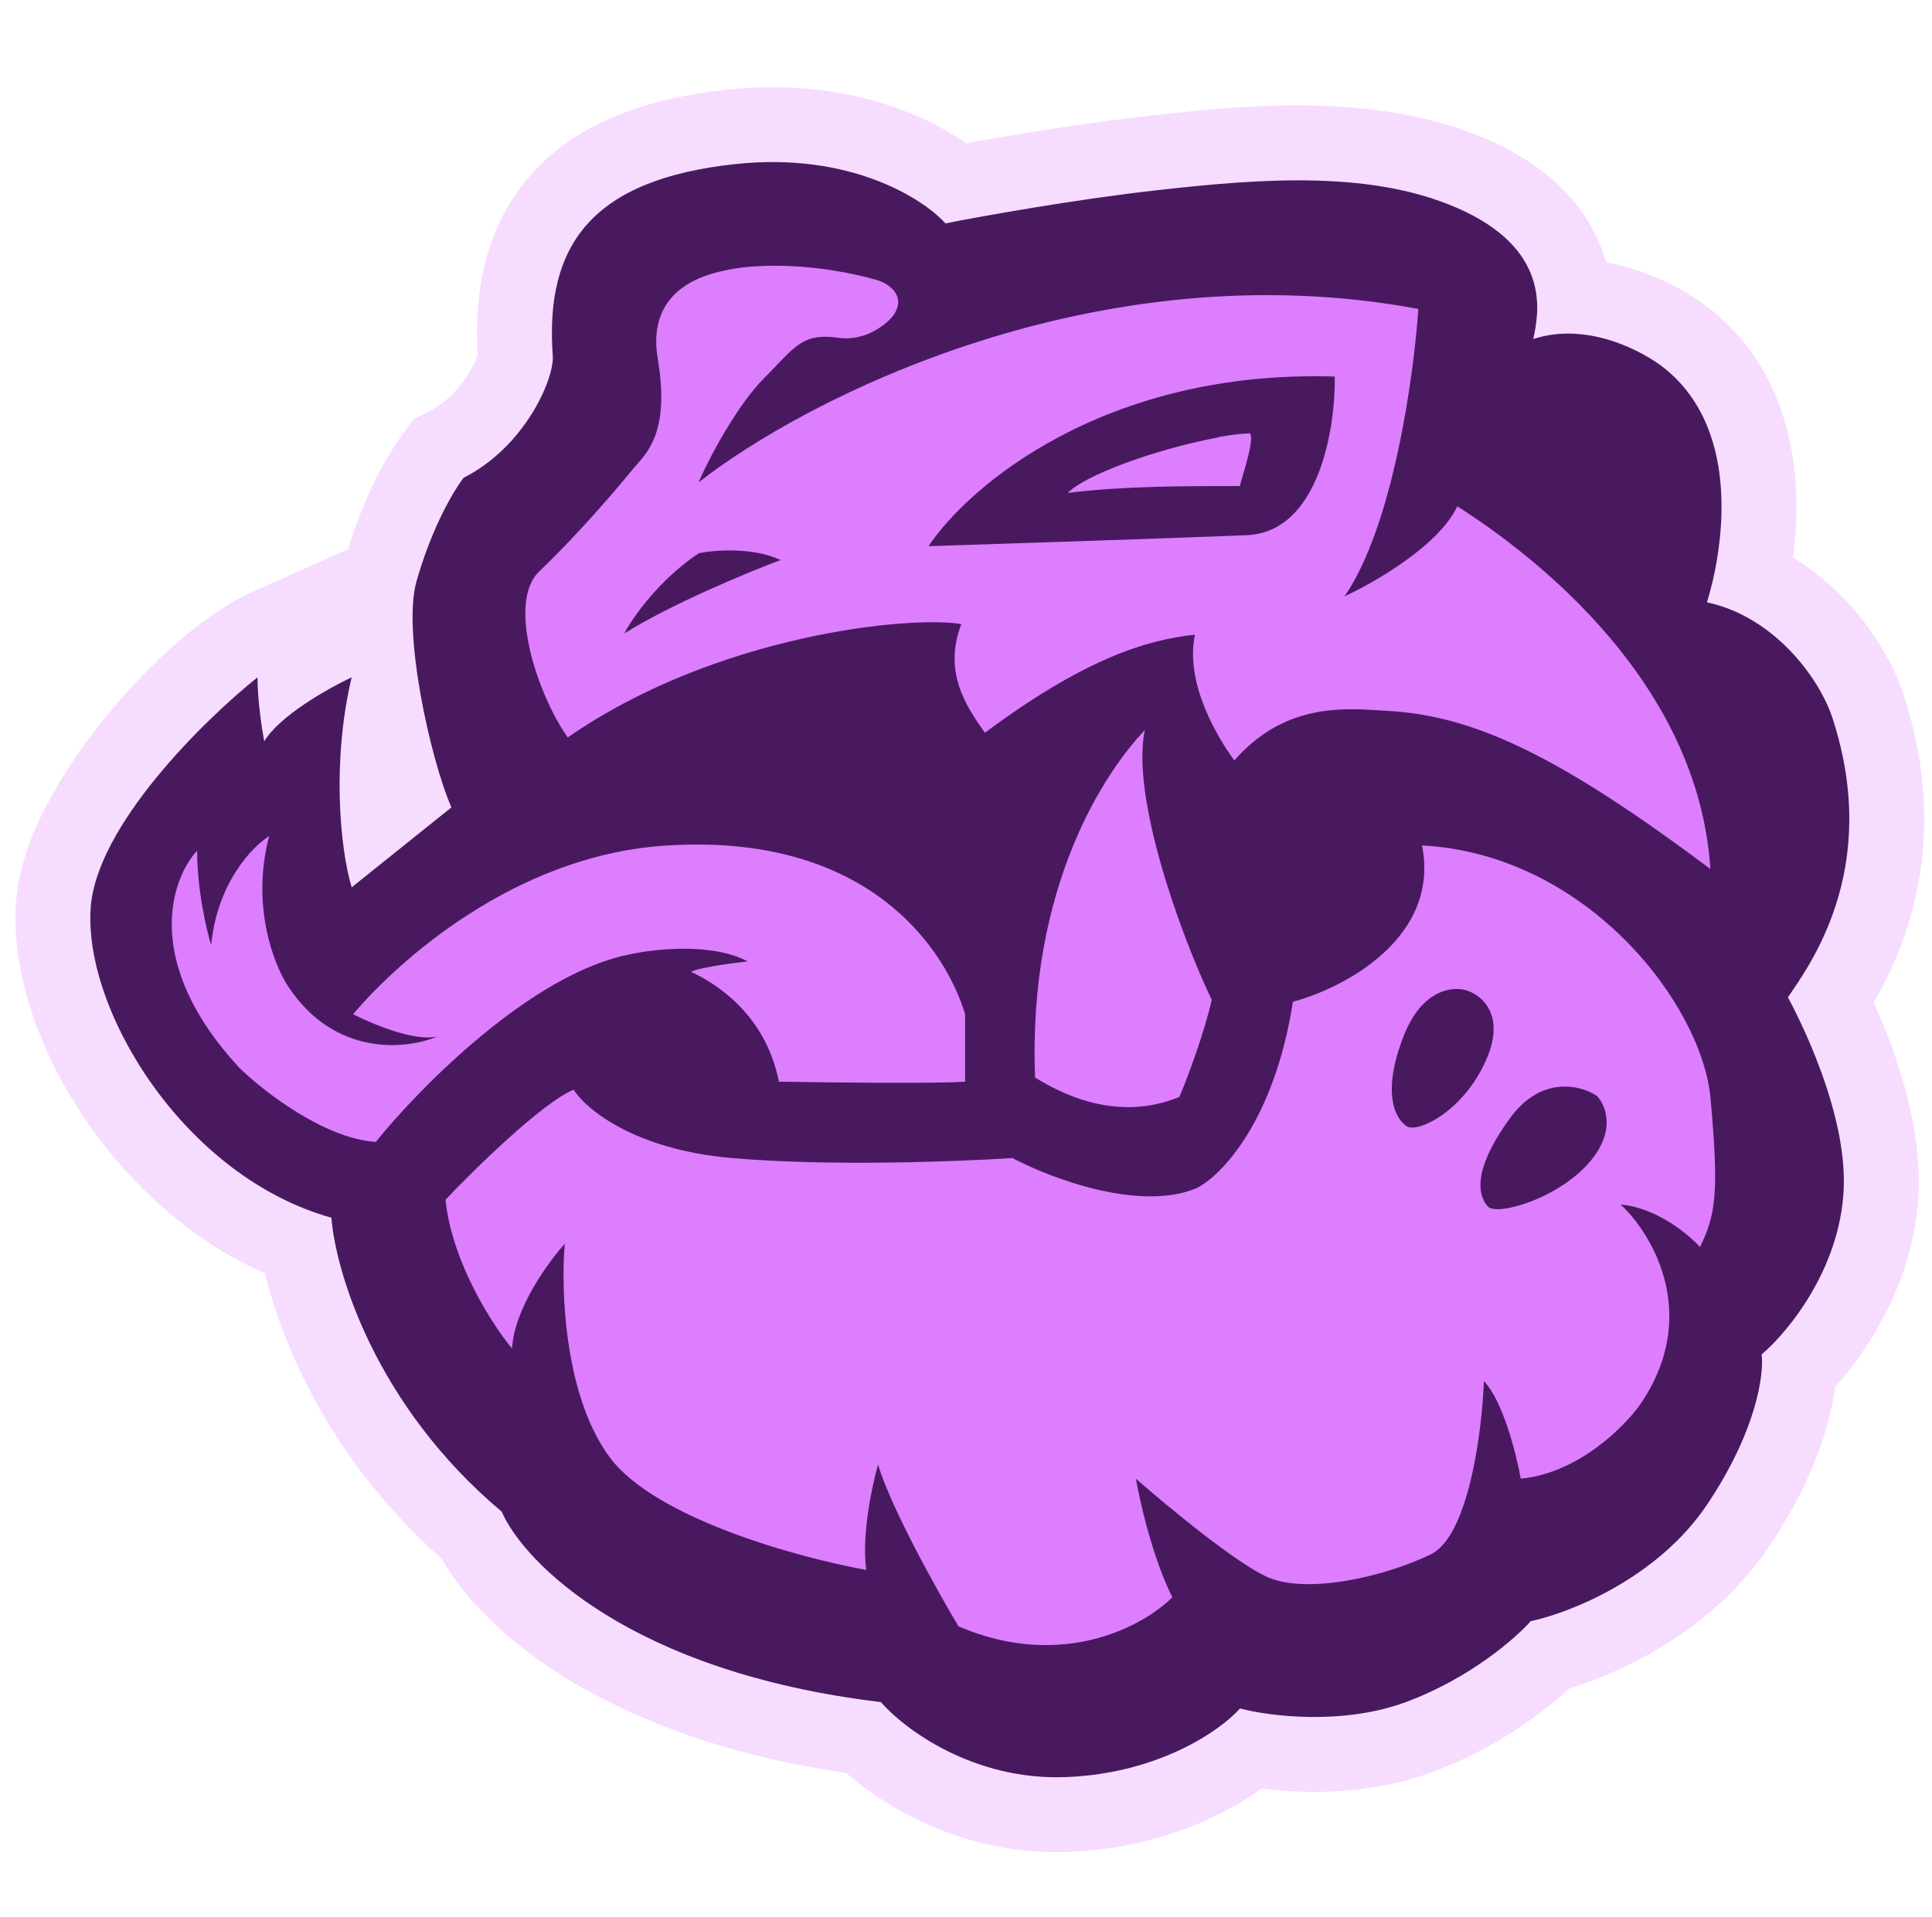
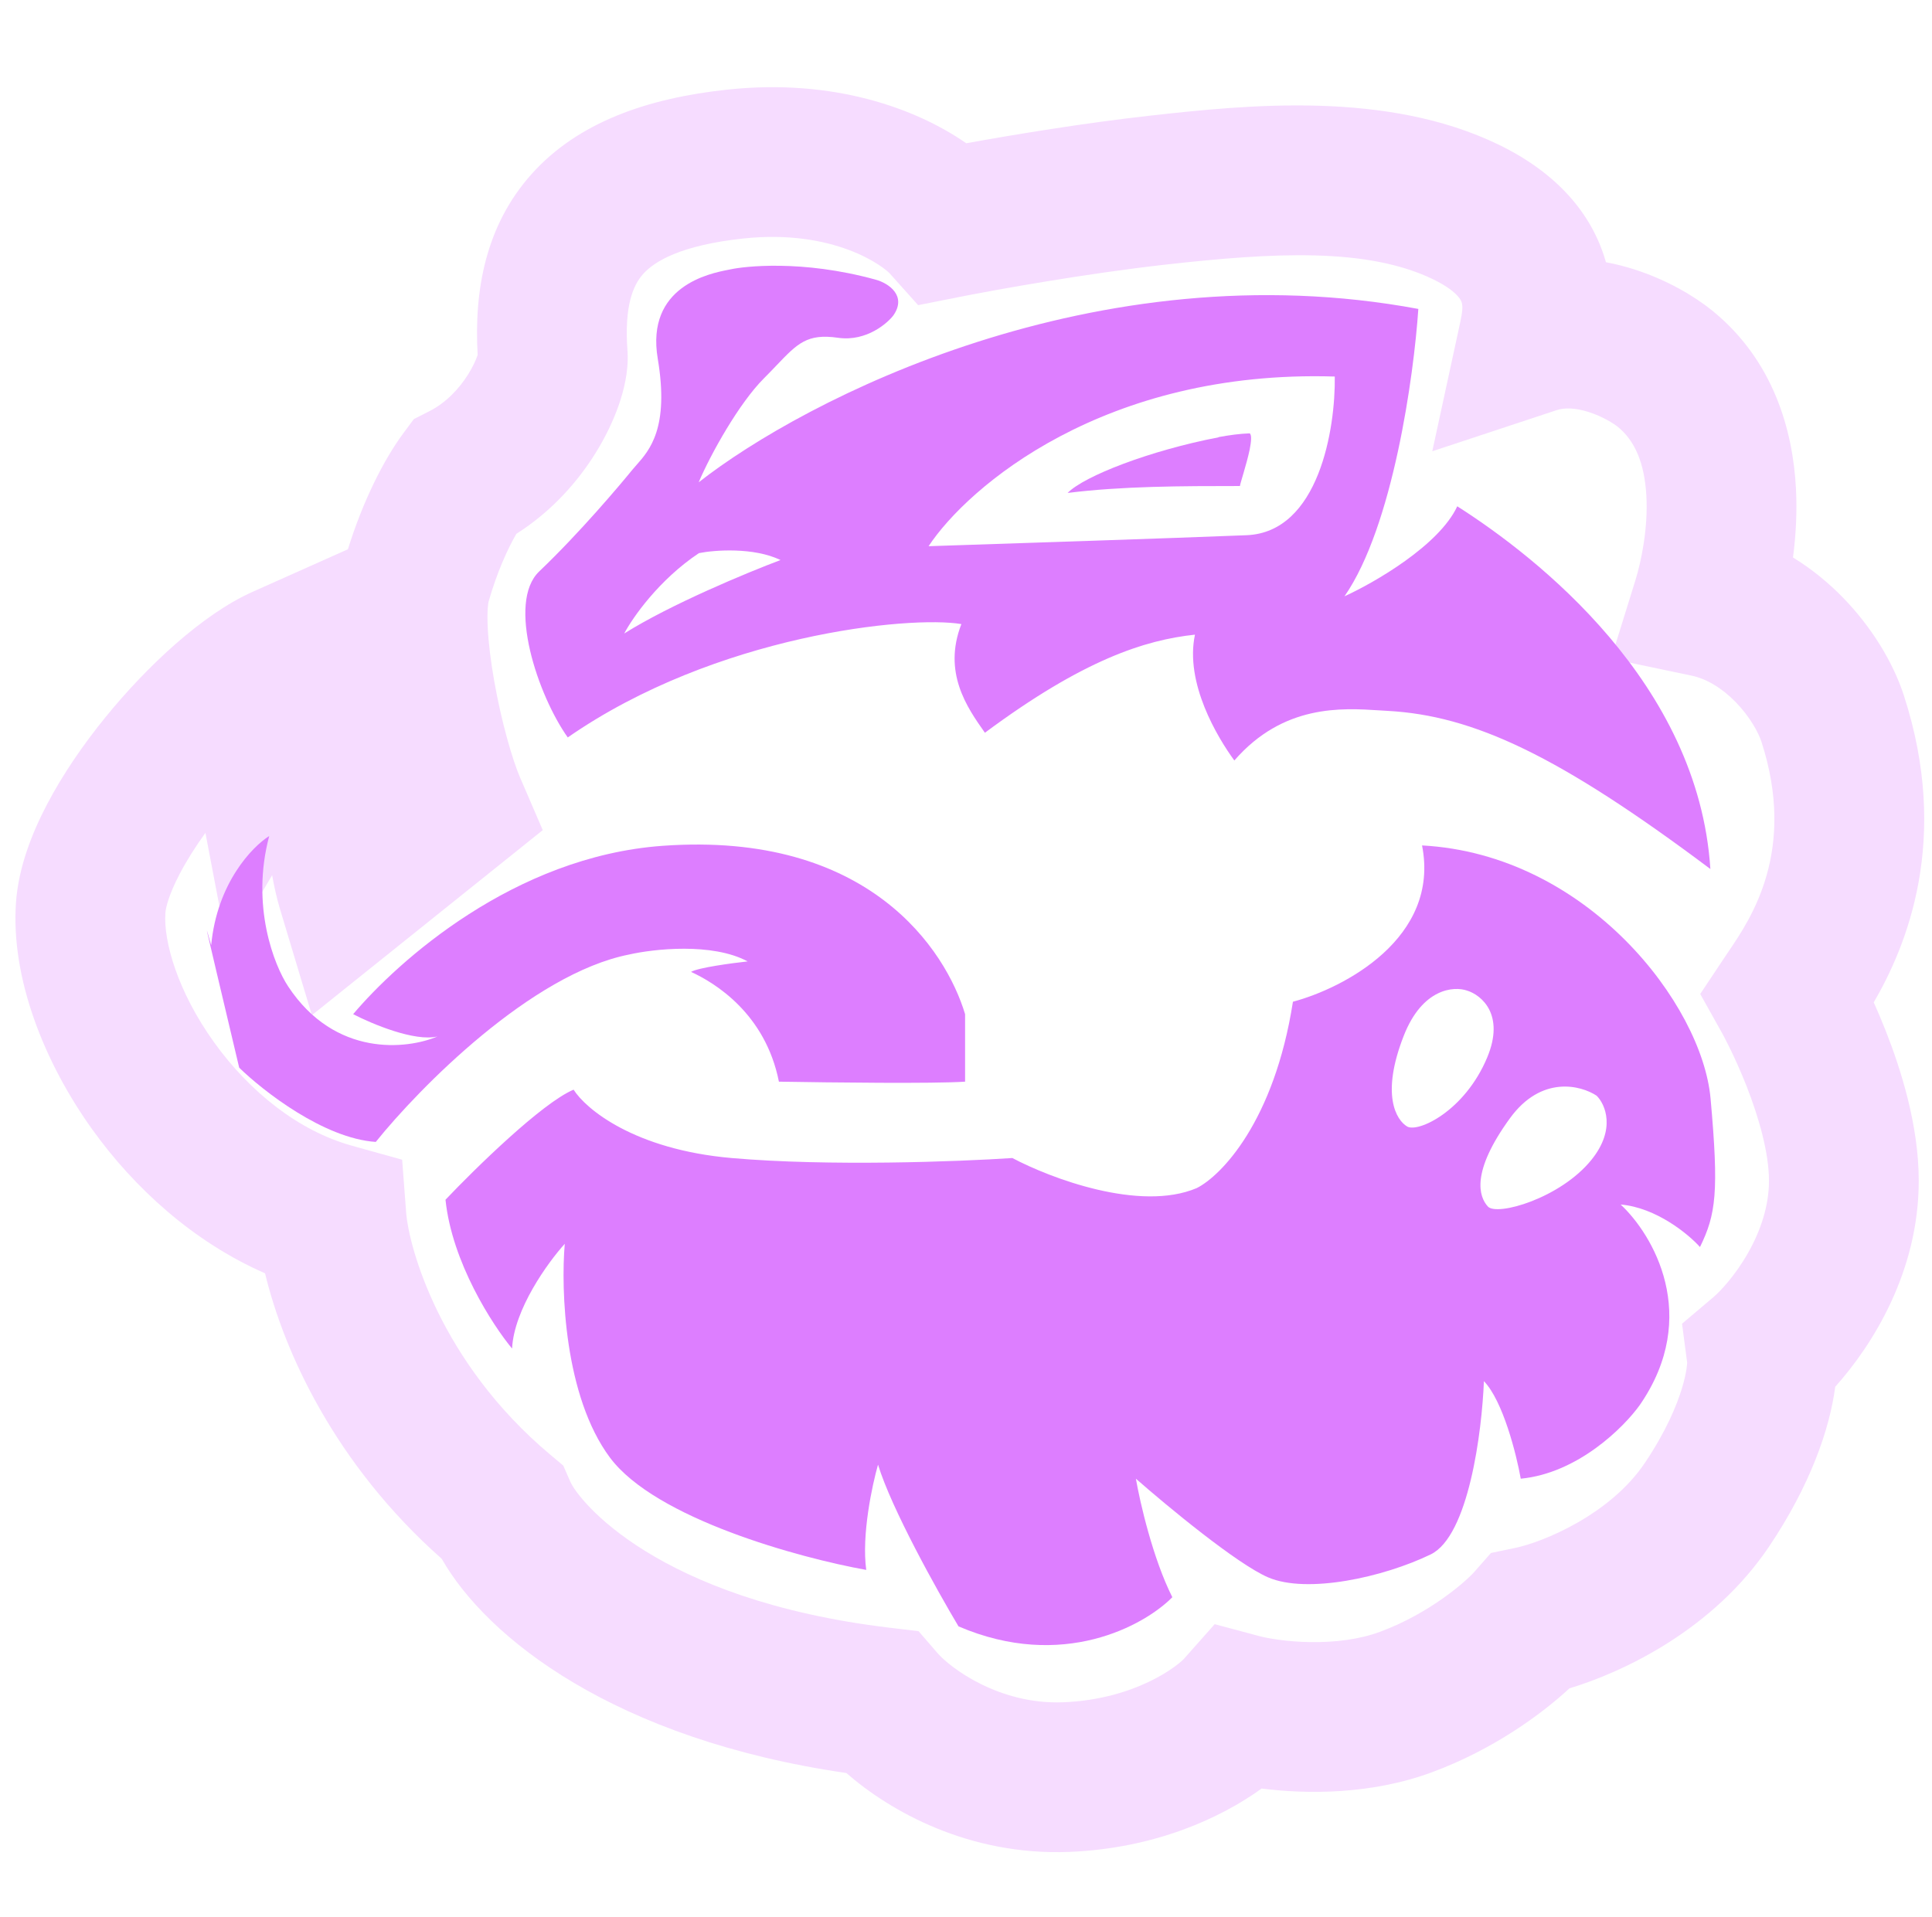
<svg xmlns="http://www.w3.org/2000/svg" width="129" height="128" viewBox="0 0 129 128" fill="none">
  <g clip-path="url(#clip0_911_1552)">
    <path fill-rule="evenodd" clip-rule="evenodd" d="M64.518 9.567C67.644 9 72.403 8.214 76.746 7.729C83.338 6.992 92.611 6.044 100.069 9.662C103.987 11.563 106.305 14.3 107.21 17.449C107.217 17.471 107.223 17.492 107.229 17.513C107.896 17.637 108.523 17.8 109.098 17.983C111.295 18.68 113.138 19.782 114.307 20.726C118.472 24.094 119.711 28.831 119.914 32.586C120.003 34.226 119.905 35.807 119.718 37.229C120.999 38.014 122.112 38.943 123.046 39.9C124.965 41.867 126.401 44.226 127.118 46.432C130.253 56.073 127.292 63.193 125.11 66.94C125.361 67.499 125.629 68.128 125.898 68.808C126.904 71.356 128.115 75.12 128.115 78.852C128.115 84.93 125.025 89.835 122.538 92.61C122.166 95.469 120.846 99.228 118.123 103.278C114.397 108.822 108.44 111.644 104.79 112.752C102.903 114.498 99.691 116.845 95.605 118.356C91.547 119.857 87.24 119.824 84.24 119.44C81.467 121.443 77.069 123.438 71.427 123.671C64.679 123.949 59.403 120.931 56.511 118.404C41.042 116.156 32.505 109.385 29.494 104.098C22.316 97.744 18.938 90.187 17.698 85.034C12.861 82.914 8.942 79.296 6.179 75.45C2.918 70.912 0.726 65.288 1.065 60.303C1.225 57.942 2.133 55.637 3.149 53.7C4.202 51.693 5.569 49.71 7.026 47.916C9.795 44.506 13.513 41.02 16.864 39.524L23.23 36.681C24.231 33.455 25.627 30.694 26.93 28.934L27.631 27.989L28.68 27.455C29.76 26.906 30.648 25.981 31.271 24.98C31.575 24.49 31.77 24.055 31.873 23.758C31.88 23.736 31.887 23.716 31.893 23.697C31.647 19.405 32.42 15.06 35.492 11.627C38.603 8.151 43.241 6.554 48.578 5.984C55.692 5.224 61.192 7.26 64.518 9.567ZM13.716 55.619C13.04 56.556 12.458 57.481 12.005 58.346C11.29 59.709 11.068 60.593 11.042 60.981C10.914 62.865 11.857 66.215 14.3 69.615C16.673 72.918 19.936 75.518 23.473 76.505L26.852 77.447L27.116 80.945C27.295 83.318 29.395 90.97 36.713 97.12L37.609 97.873L38.078 98.945C38.613 100.169 43.786 106.831 59.41 108.702L61.333 108.932L62.599 110.397C63.415 111.341 66.678 113.858 71.014 113.679C73.395 113.581 75.314 112.981 76.719 112.309C77.423 111.972 77.987 111.623 78.4 111.323C78.606 111.174 78.767 111.043 78.883 110.94C78.94 110.889 78.984 110.848 79.014 110.818C79.045 110.788 79.058 110.773 79.056 110.775L81.105 108.465L84.087 109.262C84.625 109.406 85.918 109.641 87.524 109.662C89.129 109.683 90.763 109.485 92.136 108.977C95.517 107.726 97.923 105.562 98.45 104.962L99.551 103.71L101.183 103.369C103.016 102.986 107.498 101.161 109.824 97.7C111.22 95.623 111.952 93.889 112.319 92.663C112.647 91.567 112.644 91.02 112.654 91.019C112.654 91.019 112.655 91.022 112.656 91.028L112.31 88.398L114.394 86.635C114.854 86.246 115.852 85.194 116.71 83.684C117.555 82.199 118.115 80.538 118.115 78.852C118.115 77.022 117.459 74.665 116.597 72.48C116.189 71.448 115.78 70.564 115.475 69.942C115.323 69.633 115.2 69.394 115.118 69.239C115.077 69.162 115.047 69.106 115.029 69.073L115.015 69.048L115.014 69.046L115.014 69.045L115.012 69.043L115.011 69.04L113.524 66.38L115.218 63.836C115.287 63.732 115.363 63.62 115.443 63.502C116.907 61.341 119.977 56.81 117.608 49.524C117.411 48.918 116.841 47.861 115.888 46.884C114.957 45.93 113.931 45.327 112.947 45.12L107.57 43.992L109.198 38.745C109.571 37.542 110.048 35.328 109.929 33.126C109.81 30.929 109.158 29.423 108.019 28.503C107.76 28.293 107.012 27.812 106.072 27.514C105.148 27.22 104.439 27.225 103.943 27.389L95.634 30.136L97.487 21.583C97.658 20.795 97.674 20.47 97.6 20.213C97.577 20.133 97.524 19.986 97.326 19.766C97.115 19.53 96.654 19.12 95.704 18.659C91.276 16.511 84.996 16.869 77.857 17.667C72.556 18.259 66.46 19.354 64.101 19.823L61.304 20.379L59.401 18.254C59.399 18.251 59.34 18.188 59.208 18.078C59.075 17.967 58.891 17.828 58.651 17.672C58.171 17.358 57.51 17.004 56.672 16.69C55.011 16.068 52.66 15.604 49.639 15.927C45.422 16.378 43.683 17.47 42.944 18.296C42.281 19.037 41.672 20.41 41.897 23.431L41.901 23.486L41.904 23.542C41.972 24.856 41.635 26.129 41.319 27.038C40.961 28.07 40.439 29.173 39.762 30.261C38.614 32.107 36.884 34.124 34.477 35.649C33.913 36.627 33.179 38.21 32.616 40.202C32.617 40.2 32.617 40.198 32.617 40.198C32.617 40.198 32.587 40.328 32.566 40.632C32.545 40.949 32.541 41.364 32.565 41.877C32.613 42.909 32.765 44.152 32.998 45.475C33.478 48.197 34.209 50.728 34.731 51.938L36.24 55.437L20.825 67.795L18.692 60.696C18.498 60.048 18.321 59.291 18.171 58.446L15.209 63.458L13.716 55.619Z" fill="#F6DCFF" />
-     <path d="M6.053 60.642C6.427 55.145 13.636 48.078 17.194 45.232C17.194 46.767 17.493 48.724 17.643 49.511C18.655 47.798 21.957 45.945 23.481 45.232C22.158 50.8 22.687 56.614 23.481 59.257L30.14 53.919C28.676 50.525 26.873 42.138 27.805 38.843C28.683 35.736 29.966 33.236 30.948 31.912C35.103 29.797 36.988 25.287 36.911 23.802C36.354 16.335 39.554 11.976 49.108 10.956C56.752 10.139 61.638 13.258 63.126 14.919C65.563 14.434 71.809 13.312 77.301 12.698C84.167 11.93 91.943 11.278 97.887 14.161C103.601 16.933 102.726 21.016 102.374 22.642C105.979 21.45 109.735 23.46 111.163 24.615C116.467 28.903 114.944 37.1 113.974 40.227C118.351 41.145 121.449 45.166 122.363 47.978C125.651 58.09 120.759 64.537 119.379 66.608C119.379 66.608 123.115 73.291 123.115 78.853C123.115 84.415 119.454 88.903 117.624 90.452C117.793 91.736 117.299 95.542 113.974 100.489C110.648 105.437 104.743 107.733 102.205 108.263C101.198 109.409 98.121 112.094 93.871 113.667C89.62 115.239 84.717 114.606 82.797 114.093C81.537 115.513 77.459 118.418 71.221 118.675C64.982 118.933 60.351 115.443 58.816 113.667C42.137 111.67 34.987 104.356 33.496 100.948C25.053 93.853 22.401 84.907 22.13 81.321C12.324 78.586 5.586 67.513 6.053 60.642Z" fill="#491960" />
    <path d="M81.35 29.193C82.091 29.056 82.793 28.961 83.441 28.94C83.587 29.035 83.547 29.479 83.441 30.028C83.229 31.031 82.779 32.362 82.793 32.457C78.902 32.457 74.912 32.465 71.286 32.919C72.385 31.789 76.798 30.081 81.364 29.204L81.35 29.193Z" fill="#DD7EFF" />
-     <path d="M15.971 71.3C9.498 64.299 11.401 58.721 13.162 56.807C13.162 59.445 13.789 62.115 14.102 63.12C14.488 58.983 16.846 56.537 17.976 55.831C16.733 60.48 18.304 64.469 19.245 65.882C22.376 70.621 27.19 70.079 29.206 69.216C27.698 69.581 24.827 68.375 23.58 67.727C26.557 64.204 34.312 57.199 44.246 56.484C58.033 55.492 63.164 63.469 64.439 67.727V72.235C62.341 72.377 55.517 72.294 52.008 72.235C51.1 67.669 47.709 65.622 46.141 64.904C46.608 64.624 48.856 64.32 49.921 64.204C47.55 62.934 43.65 63.37 41.995 63.746C35.485 65.04 28.013 72.627 25.091 76.259C21.616 76.025 17.563 72.855 15.971 71.3Z" fill="#DD7EFF" />
-     <path d="M78.746 73.256C74.491 75.001 70.717 72.947 69.112 71.959C68.616 59.147 73.841 51.474 76.439 48.76C75.509 53.186 78.788 62.336 80.908 66.771C80.454 68.803 79.364 71.811 78.746 73.256Z" fill="#DD7EFF" />
+     <path d="M15.971 71.3C13.162 59.445 13.789 62.115 14.102 63.12C14.488 58.983 16.846 56.537 17.976 55.831C16.733 60.48 18.304 64.469 19.245 65.882C22.376 70.621 27.19 70.079 29.206 69.216C27.698 69.581 24.827 68.375 23.58 67.727C26.557 64.204 34.312 57.199 44.246 56.484C58.033 55.492 63.164 63.469 64.439 67.727V72.235C62.341 72.377 55.517 72.294 52.008 72.235C51.1 67.669 47.709 65.622 46.141 64.904C46.608 64.624 48.856 64.32 49.921 64.204C47.55 62.934 43.65 63.37 41.995 63.746C35.485 65.04 28.013 72.627 25.091 76.259C21.616 76.025 17.563 72.855 15.971 71.3Z" fill="#DD7EFF" />
    <path fill-rule="evenodd" clip-rule="evenodd" d="M36.003 38.161C33.819 40.246 35.925 46.461 37.91 49.247C47.796 42.383 60.744 41.095 64.191 41.677C62.932 44.912 64.583 47.258 65.731 48.889L65.763 48.934C72.355 44.035 76.471 42.738 79.788 42.383C79.102 45.615 81.29 49.247 82.417 50.787C85.686 47.025 89.596 47.278 92.109 47.44C92.298 47.452 92.48 47.464 92.652 47.473C98.386 47.787 104.076 50.44 114.202 58.034C113.403 45.619 102.638 37.207 97.302 33.811C96.087 36.422 91.776 38.906 89.772 39.822C93.004 35.168 94.405 25.089 94.702 20.631C73.167 16.618 53.695 26.678 46.651 32.21C47.462 30.299 49.357 26.917 51.004 25.27C51.32 24.954 51.599 24.662 51.852 24.397C53.25 22.934 53.894 22.26 55.953 22.557C57.899 22.837 59.321 21.514 59.656 21.054C60.554 19.762 59.354 18.91 58.446 18.67C53.527 17.318 49.659 17.796 48.795 17.984C48.747 17.994 48.686 18.006 48.615 18.02C47.407 18.257 43.103 19.101 43.919 23.959C44.694 28.573 43.374 30.063 42.498 31.053C42.397 31.166 42.302 31.274 42.217 31.378C41.39 32.392 38.733 35.556 36.003 38.161ZM46.667 36.939C43.999 38.717 42.23 41.258 41.679 42.307C44.781 40.355 49.93 38.222 52.117 37.4C50.317 36.532 47.688 36.731 46.667 36.939ZM62.001 36.476C64.63 32.501 73.735 24.671 89.123 25.146C89.175 28.597 88.07 35.548 83.231 35.742C78.392 35.937 67.061 36.312 62.001 36.476Z" fill="#DD7EFF" />
    <path fill-rule="evenodd" clip-rule="evenodd" d="M38.299 72.769C36.197 73.652 31.721 78.037 29.746 80.119C30.179 84.308 32.889 88.49 34.191 90.058C34.322 87.428 36.591 84.298 37.71 83.062C37.444 86.114 37.675 93.241 40.723 97.335C43.771 101.429 53.404 104.044 57.839 104.841C57.52 102.521 58.231 99.187 58.626 97.811C59.52 100.747 62.581 106.235 64 108.611C70.938 111.591 76.409 108.555 78.277 106.664C76.976 104.082 76.113 100.311 75.844 98.749C77.925 100.576 82.605 104.453 84.679 105.341C87.272 106.452 92.351 105.341 95.525 103.807C98.065 102.58 98.953 95.581 99.08 92.235C100.352 93.548 101.252 97.125 101.542 98.749C105.358 98.38 108.432 95.312 109.492 93.825C113.595 87.876 110.347 82.422 108.21 80.439C110.59 80.644 112.734 82.417 113.508 83.278C114.574 81.099 114.779 79.624 114.214 73.355C113.648 67.086 105.988 57.051 94.95 56.459C96.17 62.646 89.711 65.996 86.329 66.897C85.079 74.909 81.525 78.532 79.904 79.343C76.107 80.95 70.117 78.673 67.596 77.334C64.049 77.572 55.332 77.904 48.838 77.334C42.344 76.764 39.106 74.053 38.299 72.769ZM93.73 69.167C94.969 66.006 97.068 65.842 97.962 66.155C98.909 66.448 100.502 67.751 99.298 70.625C97.794 74.217 94.673 75.654 93.954 75.228C93.236 74.801 92.181 73.118 93.73 69.167ZM106.61 73.174C105.554 72.473 102.918 71.793 100.821 74.676C98.2 78.281 98.746 79.919 99.347 80.574C99.947 81.23 104.18 80.028 106.256 77.461C107.916 75.408 107.184 73.748 106.61 73.174Z" fill="#DD7EFF" />
  </g>
  <defs>
    <clipPath id="clip0_911_1552">
      <rect width="128" height="128" fill="white" transform="translate(0.584)" />
    </clipPath>
  </defs>
</svg>